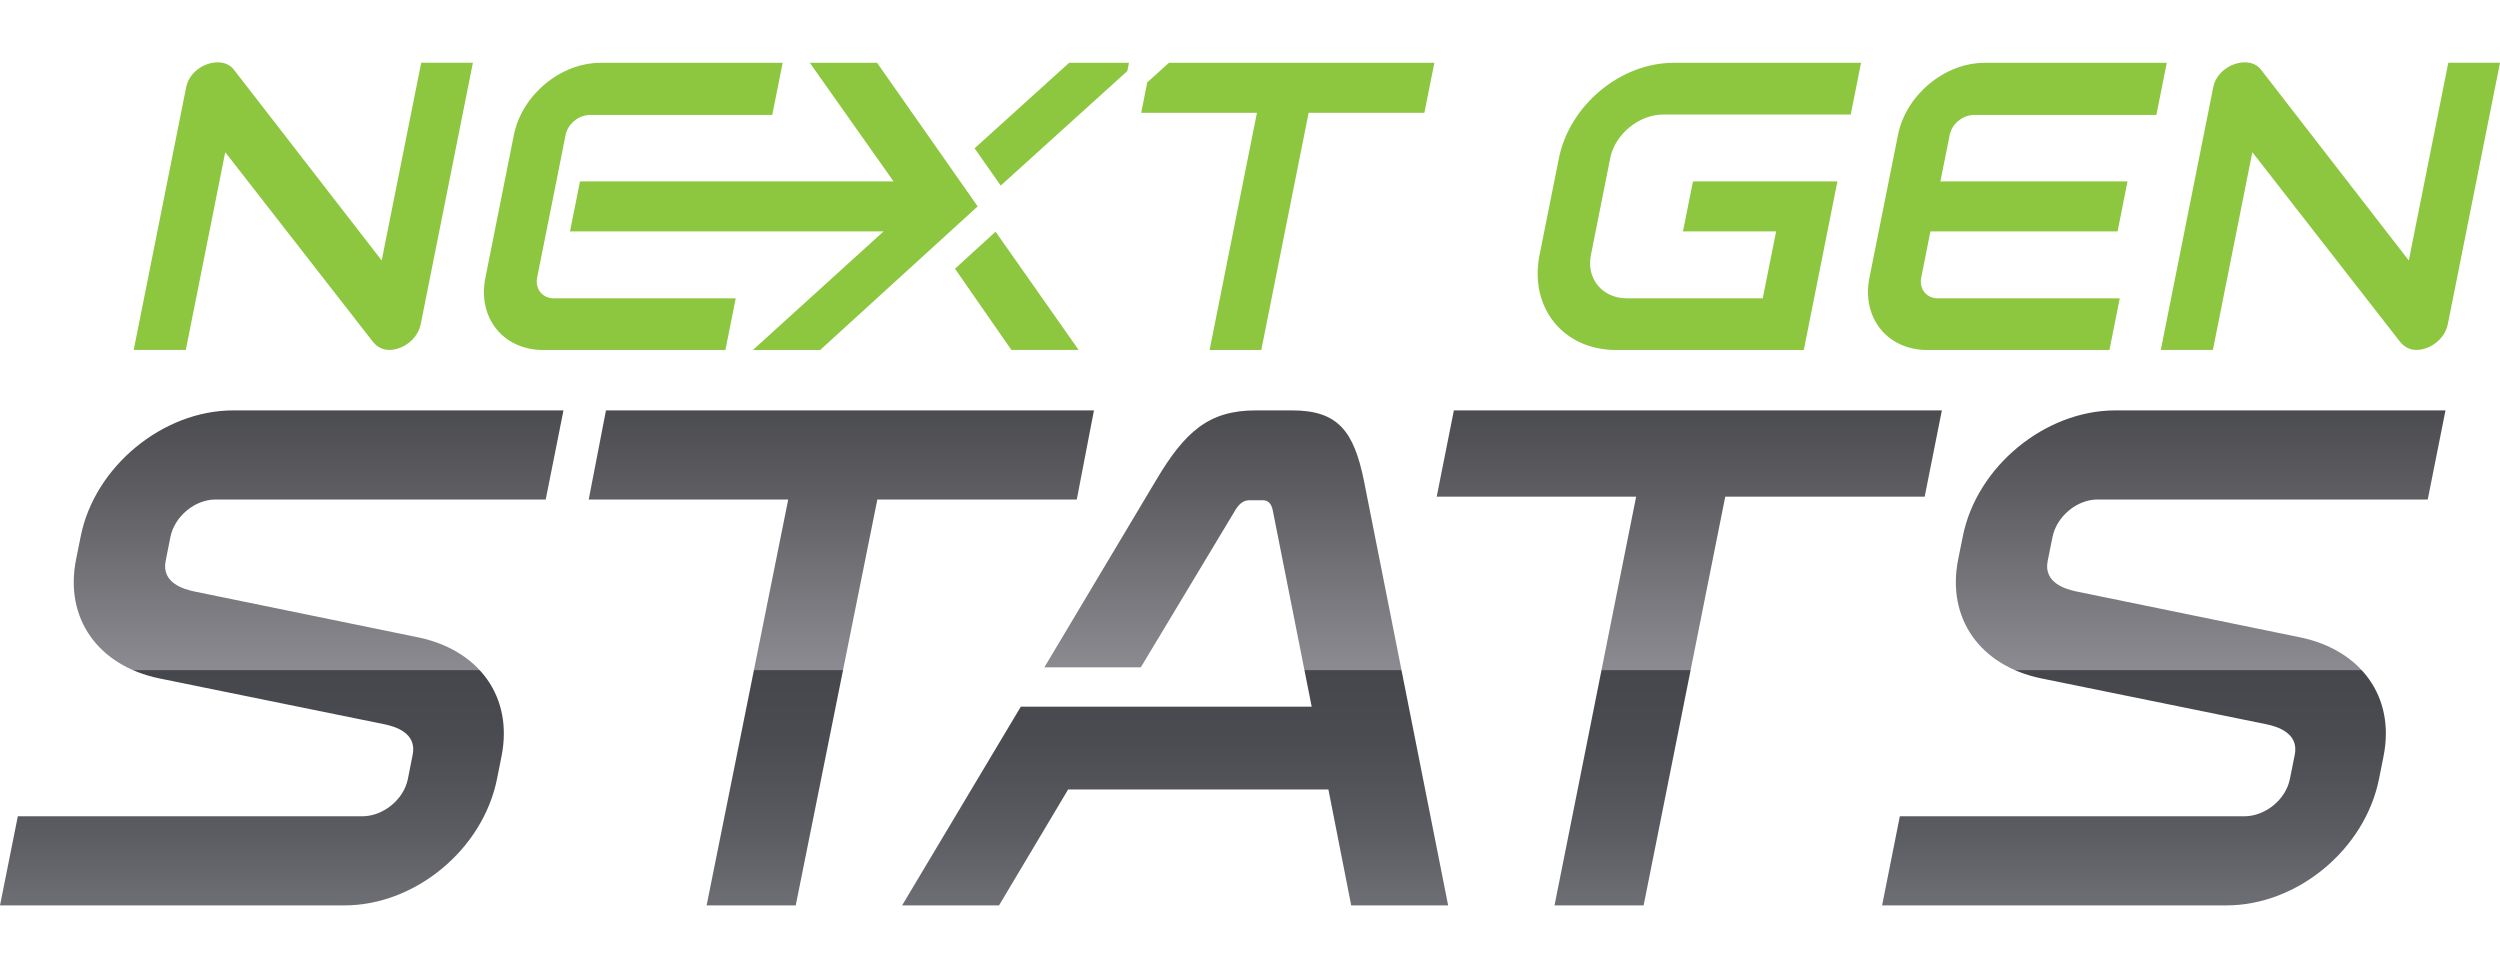
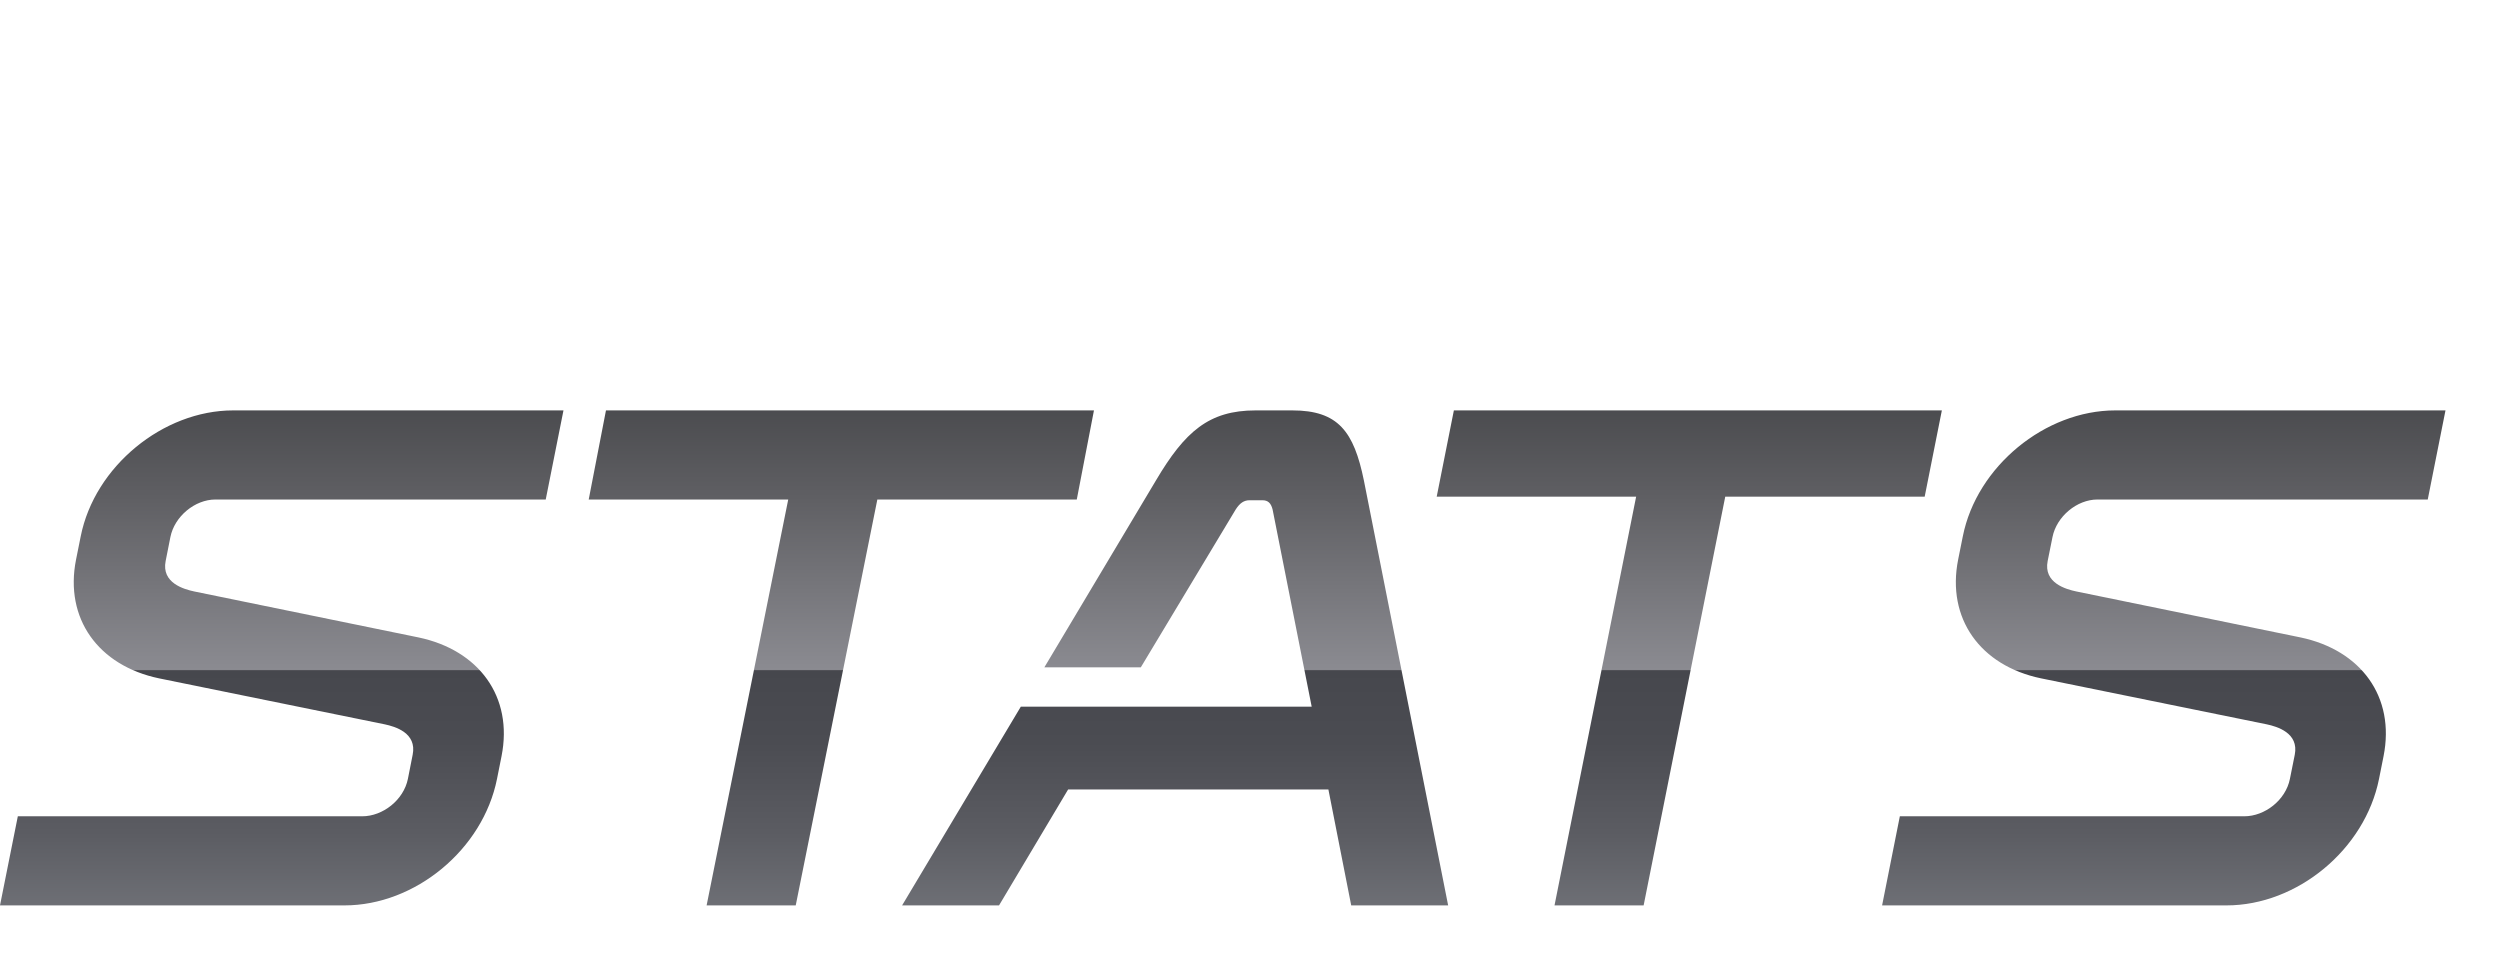
<svg xmlns="http://www.w3.org/2000/svg" width="31" height="12" viewBox="0 0 31 12" fill="none">
  <path fill-rule="evenodd" clip-rule="evenodd" d="M2.891 5.089C2.023 5.089 1.174 5.782 1.001 6.65L0.943 6.939C0.798 7.667 1.216 8.254 1.974 8.412L4.772 8.982C4.898 9.009 5.172 9.087 5.117 9.359L5.058 9.658C5.005 9.921 4.746 10.122 4.492 10.122H0.221L0 11.227H4.271C5.148 11.227 5.988 10.534 6.163 9.658L6.219 9.377C6.366 8.64 5.938 8.061 5.189 7.904L2.408 7.334C2.282 7.307 2 7.229 2.054 6.957L2.113 6.659C2.164 6.404 2.416 6.194 2.671 6.194H6.767L6.987 5.089H2.891ZM7.514 5.089L7.3 6.194H9.774L8.762 11.227H9.867L10.879 6.194H13.352L13.565 5.089H7.514ZM18.028 5.089H24.079L23.866 6.159H21.393L20.381 11.227H19.276L20.288 6.159H17.815L18.028 5.089ZM24.339 6.65L24.281 6.939C24.136 7.667 24.553 8.255 25.311 8.412L28.109 8.982C28.235 9.009 28.509 9.088 28.455 9.359L28.395 9.658C28.343 9.921 28.084 10.122 27.829 10.122H23.558L23.338 11.227H27.608C28.485 11.227 29.325 10.534 29.5 9.658L29.556 9.377C29.703 8.64 29.275 8.061 28.526 7.904L25.746 7.334C25.619 7.307 25.337 7.229 25.391 6.957L25.451 6.659C25.502 6.404 25.754 6.194 26.008 6.194H30.104L30.324 5.089H26.229C25.361 5.089 24.512 5.782 24.339 6.65ZM15.569 5.089H16.025C16.595 5.089 16.788 5.352 16.912 5.957L17.957 11.227H16.755L16.472 9.789H13.245L12.388 11.227H11.186L12.658 8.763H16.265L15.78 6.317C15.76 6.238 15.723 6.203 15.653 6.203H15.495C15.425 6.203 15.374 6.238 15.323 6.317L14.146 8.275H12.95L14.334 5.957C14.692 5.352 14.99 5.089 15.569 5.089Z" fill="url(#paint0_linear_2354_94190)" />
-   <path fill-rule="evenodd" clip-rule="evenodd" d="M30.359 0.778L29.869 3.23L28.041 0.87C27.993 0.803 27.918 0.773 27.836 0.773C27.668 0.773 27.481 0.895 27.444 1.083L26.794 4.339H27.44L27.929 1.887L29.76 4.237C29.813 4.303 29.882 4.339 29.963 4.339C30.126 4.339 30.314 4.212 30.353 4.019L31 0.778H30.359ZM2.793 1.887L4.624 4.238C4.677 4.304 4.746 4.339 4.827 4.339C4.99 4.339 5.178 4.212 5.217 4.019L5.864 0.778H5.223L4.733 3.23L2.905 0.87C2.857 0.804 2.782 0.773 2.7 0.773C2.532 0.773 2.345 0.895 2.308 1.084L1.658 4.339H2.304L2.793 1.887ZM6.736 4.34H8.995L9.123 3.699H6.864C6.726 3.699 6.633 3.582 6.66 3.444L6.775 2.869L6.899 2.249L7.013 1.674C7.042 1.531 7.18 1.425 7.318 1.425H9.576L9.705 0.779H7.447C6.953 0.779 6.472 1.175 6.372 1.674L6.019 3.444C5.919 3.943 6.242 4.34 6.736 4.34ZM12.541 4.339L11.842 3.332L12.345 2.873L13.375 4.339H12.541ZM12.085 1.839L12.409 2.301L13.979 0.881L13.999 0.779H13.257L12.085 1.839ZM7.068 2.869L7.192 2.249H11.08L10.042 0.779H10.876L12.123 2.559L10.17 4.34H9.336L10.957 2.869H7.068ZM14.226 1.021L14.151 1.399H15.586L14.999 4.34H15.64L16.227 1.399H17.662L17.786 0.779H14.495L14.273 0.979L14.226 1.021ZM22.367 4.34H20.041C19.38 4.34 18.962 3.81 19.09 3.164L19.33 1.964C19.461 1.308 20.091 0.779 20.752 0.779H23.077L22.949 1.42H20.624C20.324 1.42 20.026 1.664 19.967 1.959L19.727 3.164C19.668 3.459 19.874 3.699 20.169 3.699H21.858L22.024 2.869H20.869L20.993 2.249H22.784L22.367 4.34ZM26.157 4.34H23.898C23.405 4.34 23.082 3.943 23.181 3.444L23.535 1.674C23.634 1.175 24.116 0.779 24.609 0.779H26.868L26.739 1.425H24.48C24.343 1.425 24.204 1.531 24.176 1.674L24.061 2.249H26.381L26.258 2.869H23.937L23.823 3.444C23.795 3.582 23.889 3.699 24.026 3.699H26.285L26.157 4.34Z" fill="#8DC63F" />
  <defs>
    <linearGradient id="paint0_linear_2354_94190" x1="-2.108" y1="4.526" x2="-2.108" y2="11.518" gradientUnits="userSpaceOnUse">
      <stop stop-color="#414245" />
      <stop offset="0.234" stop-color="#5F5F63" />
      <stop offset="0.54" stop-color="#8B8B91" />
      <stop offset="0.541" stop-color="#78787E" />
      <stop offset="0.542" stop-color="#46474D" />
      <stop offset="0.669" stop-color="#4B4C52" />
      <stop offset="0.828" stop-color="#5B5C62" />
      <stop offset="1" stop-color="#73757B" />
    </linearGradient>
  </defs>
</svg>